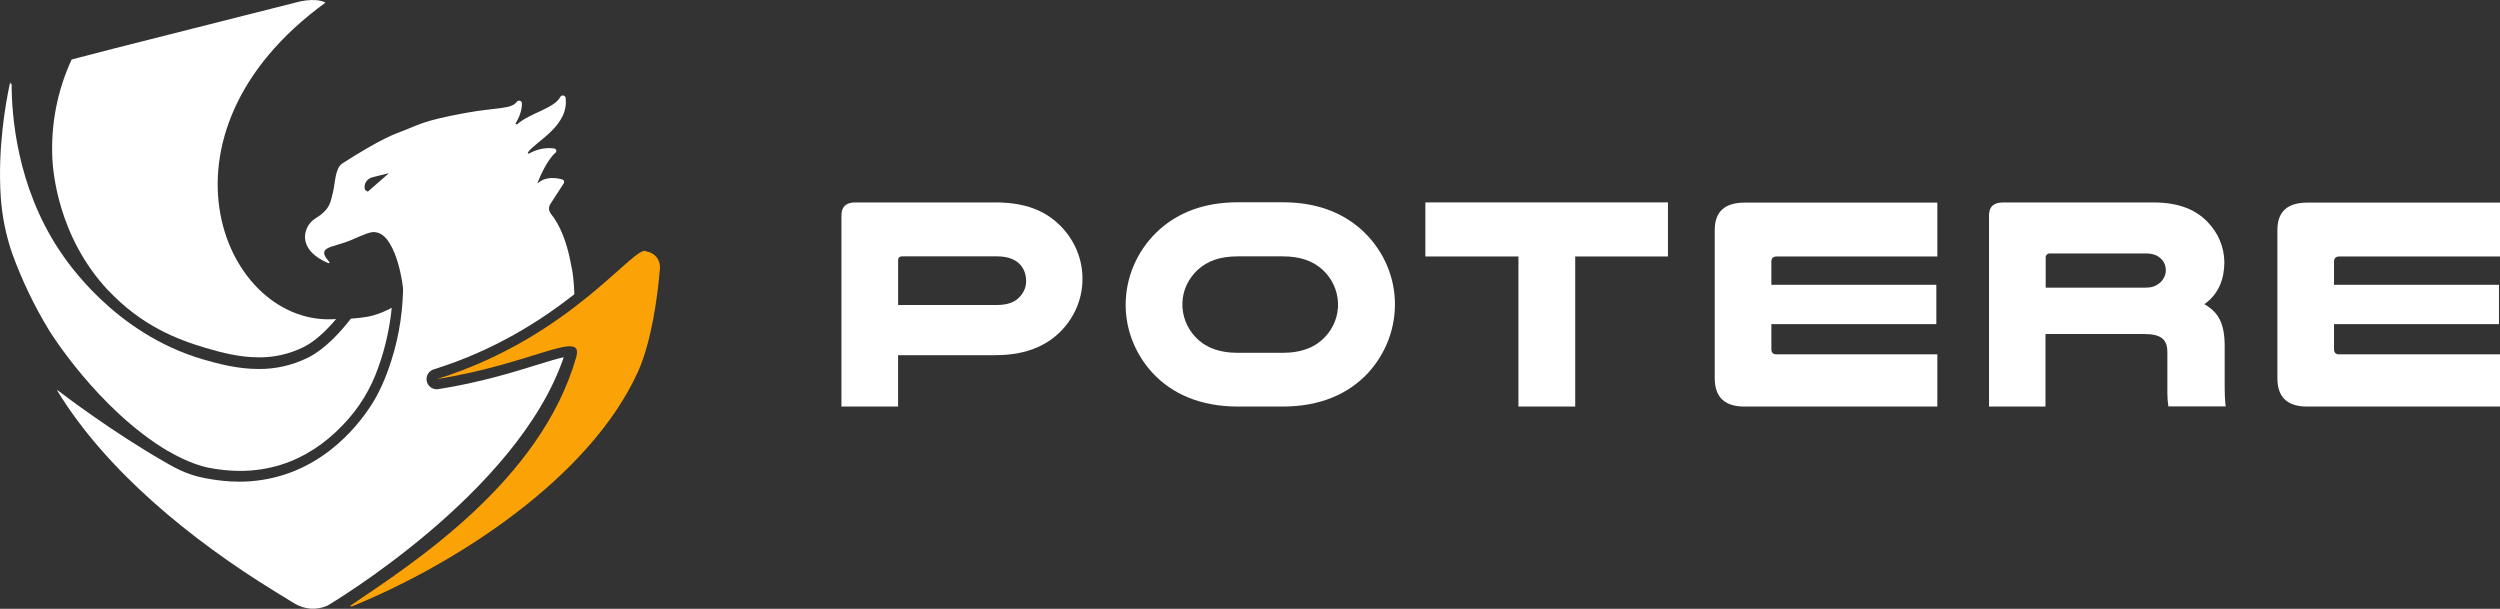
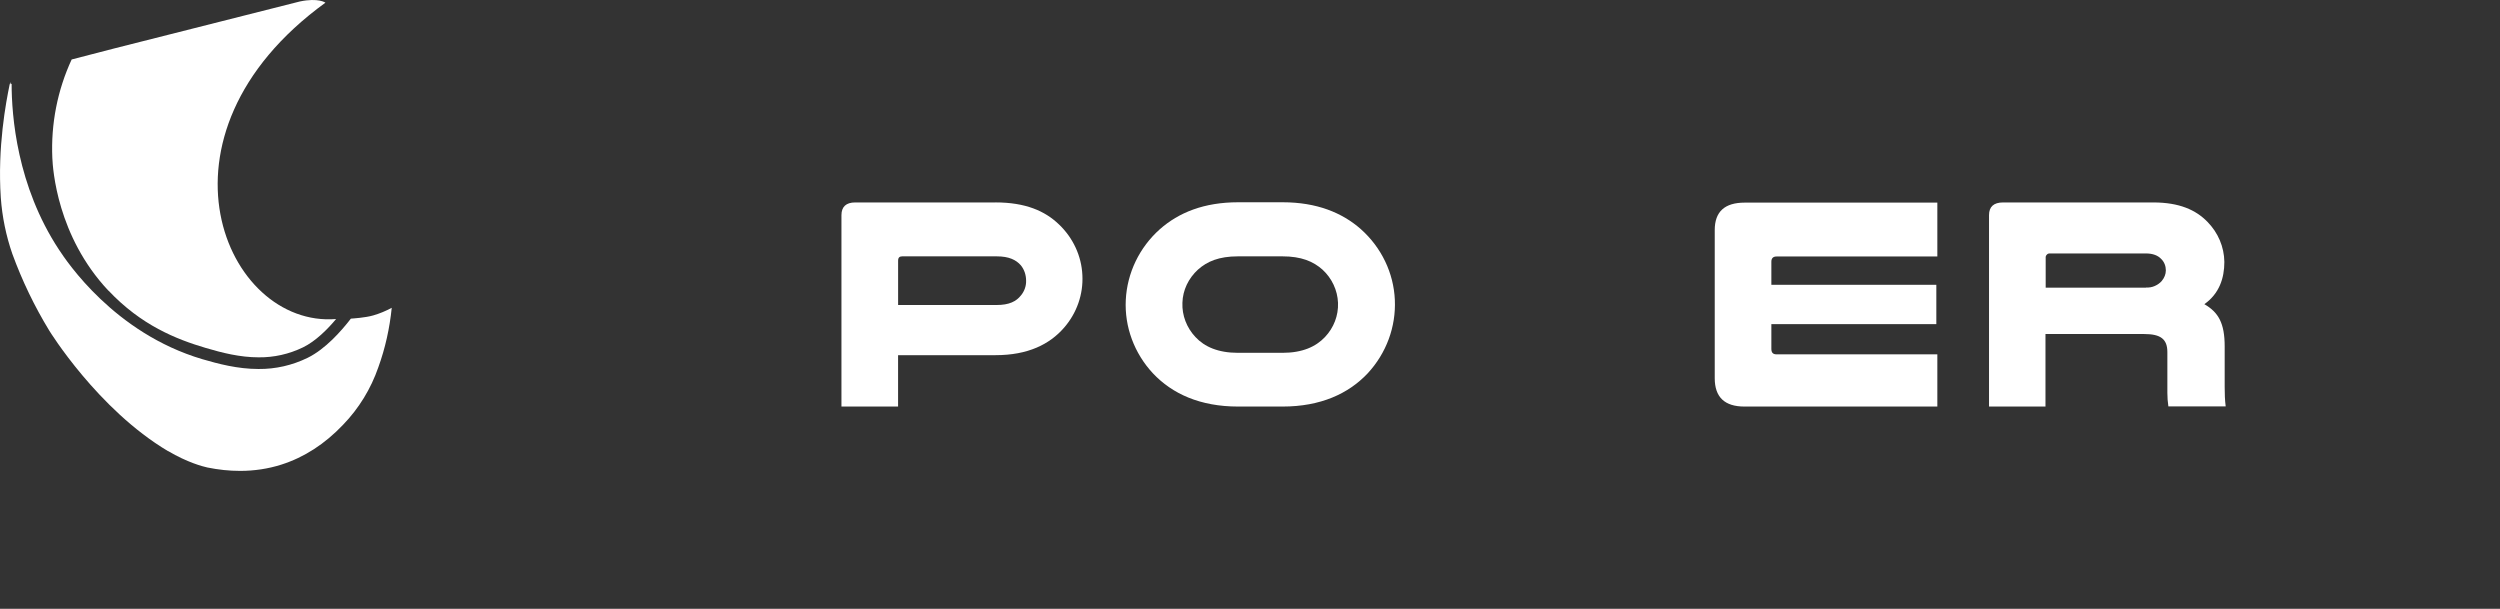
<svg xmlns="http://www.w3.org/2000/svg" id="Camada_2" data-name="Camada 2" viewBox="0 0 843.19 205.33">
  <rect x="0" y="0" width="843.19" height="205.33" fill="#333333" stroke="none" />
  <defs>
    <style>
      .cls-1 {
        fill: #fff;
      }

      .cls-2 {
        fill: #fba206;
      }
    </style>
  </defs>
  <g id="Camada_1-2" data-name="Camada 1">
    <g>
      <g>
        <path class="cls-1" d="M335.73,68.27c10.12,0,16.7,2.86,21.44,7.43,4.75,4.52,7.6,10.64,7.89,17.1.34,6.46-1.89,12.81-6.18,17.73-4.86,5.6-12.18,9.26-23.1,9.26h-32.88v17.33h-19.1v-64.55c0-2.86,1.6-4.29,4.63-4.29h47.29ZM336.13,102.87c4.23,0,6.63-1.2,8.23-3.26,1.14-1.37,1.77-3.14,1.72-4.92,0-1.89-.57-3.72-1.77-5.2-1.6-1.83-4-3.03-8.12-3.03h-31.91c-.86,0-1.37.4-1.37,1.43v14.98h33.28-.06Z" />
        <path class="cls-1" d="M417.55,137.12c-12.75,0-22.19-4.29-28.7-11.21-6.29-6.75-9.61-15.67-9.15-24.76.46-9.09,4.57-17.67,11.49-23.84,6.35-5.6,14.87-9.09,26.42-9.09h14.98c11.49,0,20.07,3.49,26.42,9.09,6.92,6.18,11.04,14.75,11.44,23.84.4,9.09-2.86,17.95-9.15,24.76-6.52,6.92-15.95,11.21-28.7,11.21h-15.04ZM417.55,86.46c-6.46,0-10.41,1.72-13.49,4.46-3.2,2.92-5.15,6.92-5.26,11.21-.17,4.23,1.43,8.41,4.4,11.55,3.03,3.26,7.6,5.32,14.35,5.32h14.98c6.75,0,11.26-2.06,14.35-5.32,2.97-3.14,4.57-7.26,4.4-11.55-.17-4.23-2.06-8.29-5.26-11.21-3.09-2.74-7.09-4.46-13.49-4.46h-14.98Z" />
-         <path class="cls-1" d="M562.56,68.27v18.24h-31.28v50.6h-19.15v-50.6h-31.39v-18.24s81.82,0,81.82,0Z" />
        <path class="cls-1" d="M653.42,68.27v18.24h-54.26c-1.14,0-1.72.63-1.72,1.72v7.83h55.64v13.27h-55.64v8.35c0,1.2.51,1.83,1.72,1.83h54.26v17.61h-65.07c-6.63,0-10.01-3.14-10.01-9.55v-49.97c0-6.23,3.37-9.26,10.12-9.26h64.96v-.06Z" />
        <path class="cls-1" d="M689.95,137.12h-19.1v-64.55c0-2.86,1.6-4.29,4.75-4.29h50.66c8.75,0,14.35,2.52,18.24,6.52,3.6,3.66,5.66,8.46,5.72,13.55,0,5.49-1.72,10.69-6.75,14.24,4.75,2.74,6.86,6.4,6.86,14.24v13.72c0,2.17.06,4.35.34,6.52h-19.33c-.23-1.54-.34-3.03-.34-4.57v-13.72c0-4.4-2.23-6.12-7.83-6.12h-33.28v24.42l.06.06ZM723.75,96.98c1.03.06,2.06-.11,2.97-.51s1.77-.97,2.4-1.72c.86-1.03,1.37-2.29,1.37-3.55,0-1.43-.51-2.86-1.6-3.89-1.09-1.14-2.74-1.83-5.2-1.83h-32.19c-.23,0-.46,0-.63.06-.17.06-.4.17-.51.34-.17.17-.29.34-.34.51s-.11.4-.06.63v10.01h33.85l-.06-.06Z" />
-         <path class="cls-1" d="M843.19,68.27v18.24h-54.26c-1.14,0-1.72.63-1.72,1.72v7.83h55.64v13.27h-55.64v8.35c0,1.2.51,1.83,1.72,1.83h54.26v17.61h-65.07c-6.63,0-10.01-3.14-10.01-9.55v-49.97c0-6.23,3.37-9.26,10.12-9.26h64.96v-.06Z" />
      </g>
      <g>
        <path class="cls-1" d="M56.7,152.13c6.46,3.83,11.66,5.2,13.27,5.55,3.66.74,7.32,1.14,11.04,1.14,4.69,0,9.43-.69,13.89-2.12,7.72-2.46,14.69-6.98,20.81-13.44,5.32-5.49,9.38-12.12,11.89-19.38,2.34-6.46,3.83-13.21,4.52-20.07-2,1.09-4.06,1.94-6.23,2.57-2.74.8-6.92,1.03-7.55,1.09-3.32,4.29-8.63,10.29-14.58,13.21-5.15,2.52-10.81,3.83-16.58,3.77-7.09,0-13.67-1.77-18.98-3.32-29.68-8.81-45.69-32.94-48.32-36.94C5.69,62.65,3.92,39.03,3.92,28.23l-.34.17v-.8.11c-.17.29-.29.57-.34.86-1.2,5.83-4.12,21.04-2.97,38.08.46,6.46,1.77,12.87,3.89,18.98h0c3.32,9.09,7.49,17.73,12.47,25.9,0,0,16.3,26.53,40.08,40.65v-.06Z" />
        <path class="cls-1" d="M36.57,97.99c11.04,11.72,22.87,16.41,32.71,19.33,5.6,1.66,11.61,3.2,17.95,3.2,5.15.06,10.29-1.09,14.98-3.37,4.23-2.06,8.23-6.06,11.15-9.55-37.34,3.03-65.53-61.75-3.6-106.7,0,0-2.34-1.72-8.63-.4l-62.61,15.84-14.35,3.72c-4.8,10.35-7.03,21.79-6.52,33.22.17,3.72,1.6,26.36,18.93,44.77v-.06Z" />
-         <path class="cls-2" d="M118.11,204.34c.06.06.17.11.29.17h.34c35.79-14.64,80.22-43.57,96.35-78.96,4.63-10.12,6.75-25.73,7.49-35.05.11-1.37-.29-2.69-1.14-3.77-.86-1.03-2.06-1.72-3.37-1.89-3.6-3.23-24.72,28.69-70.75,43.02,32.21-5.09,49.83-17.15,47.01-7.34-11.96,41.7-54.89,69.38-76.26,83.82h.06Z" />
-         <path class="cls-1" d="M190.13,120.49c-2.22.46-5.47,1.47-9.09,2.59-8.13,2.52-19.27,5.97-33.21,8.17-.18.03-.36.04-.54.04-1.57,0-2.97-1.08-3.34-2.65-.41-1.75.6-3.52,2.32-4.06,20.69-6.44,36.31-16.59,47.44-25.33-.07-2.56-.28-5.13-.65-7.68,0,0-.46-2.4-.69-3.55-1.26-6.23-3.32-11.89-6.58-15.95-.34-.46-.57-1.03-.63-1.6,0-.57.11-1.14.46-1.66l4.52-6.98c.06-.11.11-.23.11-.4,0-.11,0-.29-.06-.4,0-.11-.11-.23-.23-.34-.11-.11-.23-.17-.34-.17-1.77-.51-5.43-1.14-8.06,1.14-.11.11-.29,0-.23-.11.74-1.83,3.26-7.72,6-10.01.57-.46.29-1.37-.51-1.49-2.92-.34-5.83.29-8.35,1.72-.29.17-.57-.17-.4-.4,2.57-3.66,13.95-8.92,12.69-18.41-.11-.86-1.37-1.03-1.77-.29-2,3.89-10.24,5.43-14.52,9.21-.29.23-.69-.06-.51-.34.91-1.54,2.17-4.17,2.06-6.75,0-.86-1.2-1.14-1.72-.46-1.72,2.57-7.26,1.89-17.33,3.77-15.15,2.8-15.04,3.83-23.04,6.8-5.26,2-13.44,6.98-18.41,10.18-2.52,1.6-2.46,6.63-3.14,9.38-.86,3.55-.91,6.06-5.83,9.09-3.14,1.94-4.52,5.72-3.14,8.98.86,2.06,2.74,4.12,6.8,6,1.03.46,1.26.23.51-.63-2.29-2.52-1.26-3.55-.4-4.06,1.66-1.03,4.12-1.2,8.35-2.97,4.23-1.83,6.52-2.92,8.12-2.52.17,0,.46.11.74.17,6.29,1.94,8.63,18.3,8.41,19.56-.23,9.21-1.94,18.3-5.09,26.87-1.09,3.09-2.46,6.12-4,8.98-1.54,2.74-11.38,19.9-31.05,26.19-4.86,1.54-9.95,2.34-15.04,2.34-3.95,0-7.83-.46-11.66-1.2-6.58-1.2-11.15-4.12-13.89-5.66-17.21-9.89-33.34-22.13-35.45-23.73l-.51-.4c.11.29.17.46.17.46,16.41,26.82,44.94,50.15,73.53,67.7l6.35,3.89c1.66,1.03,3.55,1.6,5.49,1.77,1.94.11,3.89-.23,5.66-1.03,0,0,64.1-37.7,79.69-83.79ZM130.97,58.53v.06l-6.86,6c-.17.11-.97-.51-1.03-.69-.51-1.77.63-3.66,2.57-4.12l5.26-1.32h.06v.06Z" />
      </g>
    </g>
  </g>
</svg>